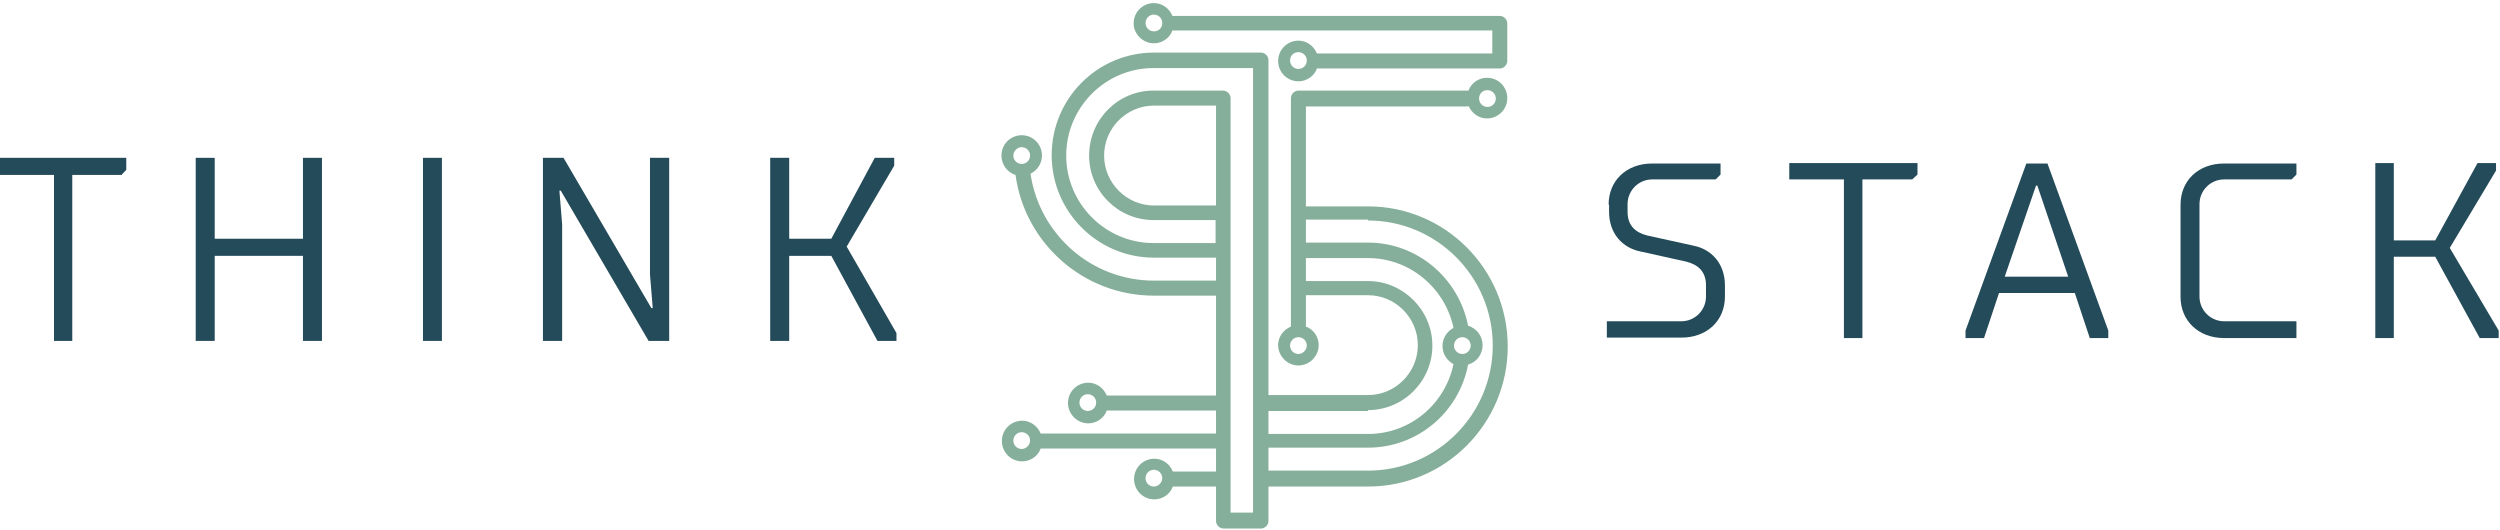
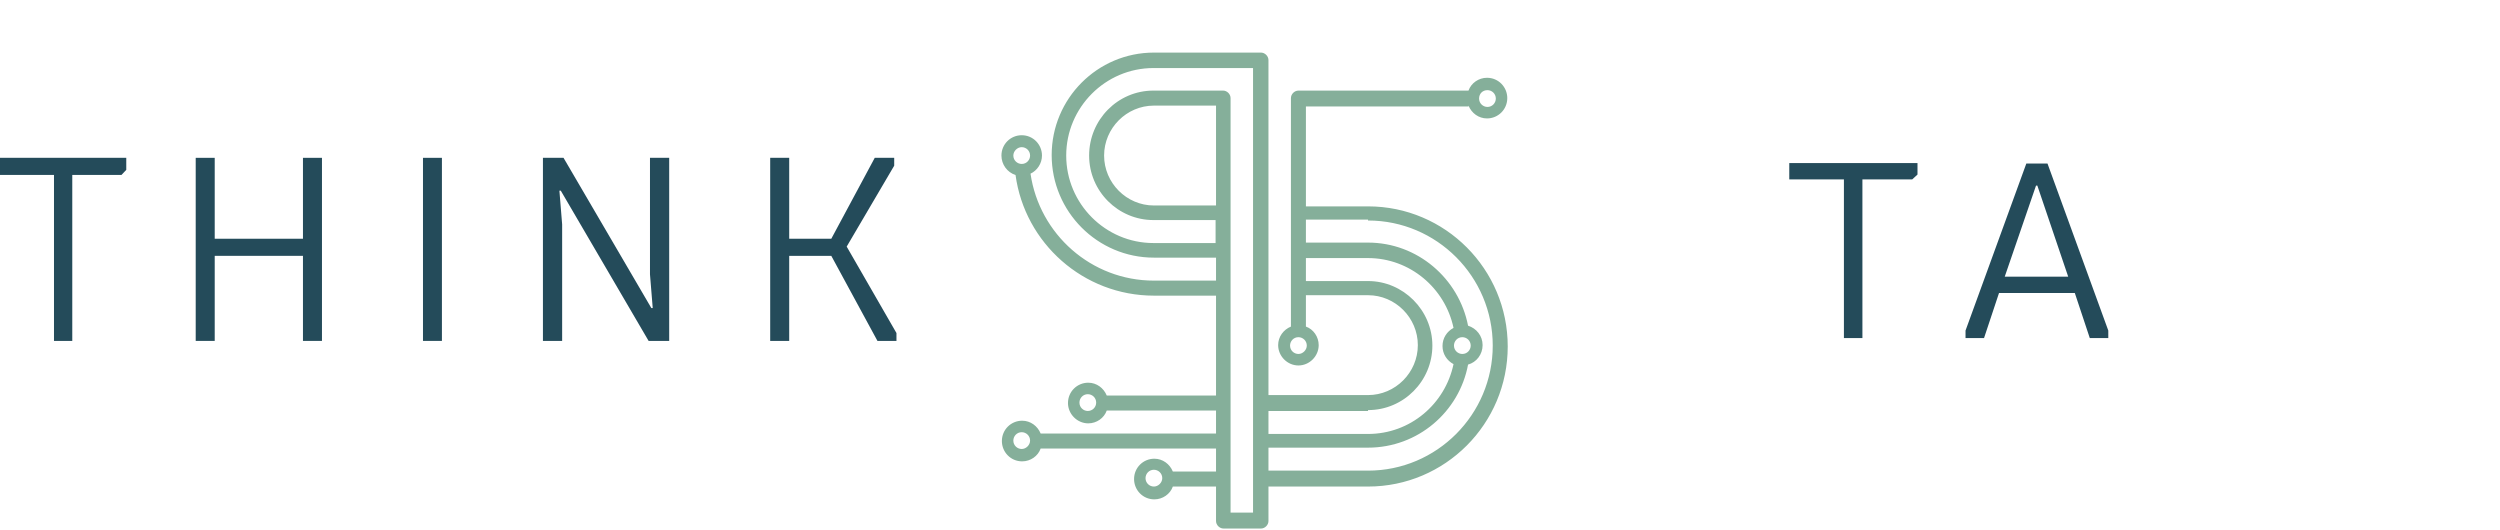
<svg xmlns="http://www.w3.org/2000/svg" height="84" viewBox="0 0 396 84" width="396">
  <g fill="none">
    <g fill="#244b5a">
      <path d="m0 25v2.71h8.552v26.29h2.897v-26.29h7.793l.759-.806v-1.904z" />
      <path d="m51 54h-3.011v-13.475h-13.978v13.475h-3.011v-29h3.011v12.816h13.978v-12.816h3.011z" />
      <path d="m67 25h3v29h-3z" />
      <path d="m88.826 30.199h-.217l.435 5.346v18.455h-3.043v-29h3.261l13.913 23.801h.217l-.435-5.346v-18.455h3.043v29h-3.261z" />
      <path d="m125.011 37.816h6.667l6.882-12.816h3.082v1.245l-7.527 12.816 7.885 13.694v1.245h-3.011l-7.312-13.475h-6.667v13.475h-3.011v-29h3.011z" />
    </g>
    <g transform="translate(158)">
      <g fill="#244b5a">
-         <path d="m96.805 32.41c0-3.78 2.792-6.51 6.91-6.51h10.818v1.75l-.768.77h-10.05c-2.164 0-3.909 1.75-3.909 3.92v1.19c0 2.17 1.187 3.29 3.141 3.78l7.328 1.61c2.792.56 4.955 2.8 4.955 6.3v1.75c0 3.78-2.792 6.51-6.91 6.51h-11.795v-2.59h11.795c2.164 0 3.909-1.75 3.909-3.92v-1.75c0-2.17-1.187-3.29-3.141-3.78l-7.259-1.61c-2.792-.56-4.955-2.8-4.955-6.3v-1.12z" />
        <path d="m137.007 53.55h-2.931v-25.13h-8.655v-2.59h20.31v1.82l-.838.77h-7.887z" />
        <path d="m156.27 53.55h-2.931v-1.19l9.632-26.46h3.35l9.632 26.46v1.19h-2.931l-2.373-7.14h-12.005zm8.445-24.15h-.209l-4.955 14.42h10.05z" />
-         <path d="m205.755 53.55h-11.446c-4.118 0-6.91-2.8-6.91-6.51v-14.63c0-3.78 2.792-6.51 6.91-6.51h11.446v1.75l-.768.77h-10.679c-2.164 0-3.909 1.75-3.909 3.92v14.63c0 2.17 1.745 3.92 3.909 3.92h11.446z" />
-         <path d="m221.179 38.08h6.561l6.7-12.25h2.931v1.19l-7.328 12.25 7.747 13.09v1.19h-3.001l-7.049-12.88h-6.561v12.88h-2.931v-27.72h2.931z" />
      </g>
-       <path d="m24.777 6.86c1.326 0 2.513-.84 2.931-2.03h50.671v3.64h-27.778c-.489-1.19-1.605-2.03-2.931-2.03-1.745 0-3.211 1.4-3.211 3.22s1.466 3.22 3.211 3.22c1.326 0 2.513-.84 2.931-2.03h28.965c.628 0 1.187-.56 1.187-1.19v-5.95c0-.63-.558-1.19-1.187-1.19h-51.857c-.489-1.19-1.605-2.03-2.931-2.03-1.745 0-3.211 1.4-3.211 3.22 0 1.68 1.466 3.15 3.211 3.15m22.893 4.06c-.698 0-1.326-.56-1.326-1.33s.558-1.33 1.326-1.33c.698 0 1.326.56 1.326 1.33s-.628 1.33-1.326 1.33m-22.893-8.61c.698 0 1.326.56 1.326 1.33s-.558 1.33-1.326 1.33c-.698 0-1.326-.56-1.326-1.33s.628-1.33 1.326-1.33" fill="#85af9a" />
      <path d="m74.611 16.73c.489 1.19 1.605 2.03 2.931 2.03 1.745 0 3.211-1.4 3.211-3.22 0-1.75-1.396-3.22-3.211-3.22-1.326 0-2.513.84-2.931 2.03h-26.941c-.628 0-1.187.56-1.187 1.19v36.19c-1.187.49-2.024 1.61-2.024 2.94 0 1.75 1.466 3.22 3.211 3.22 1.745 0 3.211-1.47 3.211-3.22 0-1.33-.838-2.52-2.024-2.94v-4.97h9.841c4.327 0 7.887 3.57 7.887 7.91s-3.56 7.91-7.887 7.91h-15.774v-53.06c0-.63-.558-1.19-1.187-1.19h-16.96c-8.934 0-16.192 7.28-16.192 16.24s7.259 16.24 16.192 16.24h9.841v3.64h-9.841c-9.911 0-18.147-7.35-19.543-16.94 1.047-.49 1.815-1.61 1.815-2.87 0-1.75-1.396-3.22-3.211-3.22-1.745 0-3.211 1.4-3.211 3.22 0 1.4.907 2.66 2.233 3.08 1.466 10.78 10.748 19.11 21.916 19.11h9.841v15.82h-17.309c-.489-1.19-1.605-2.03-2.931-2.03-1.745 0-3.211 1.4-3.211 3.22 0 1.75 1.466 3.22 3.211 3.22 1.326 0 2.513-.84 2.931-2.03h17.309v3.64h-27.778c-.489-1.19-1.605-2.03-2.931-2.03-1.745 0-3.211 1.4-3.211 3.22 0 1.75 1.396 3.22 3.211 3.22 1.326 0 2.513-.84 2.931-2.03h27.778v3.64h-6.84c-.489-1.19-1.605-2.03-2.931-2.03-1.745 0-3.211 1.4-3.211 3.22 0 1.75 1.396 3.22 3.211 3.22 1.326 0 2.513-.84 2.931-2.03h6.84v5.46c0 .63.558 1.19 1.187 1.19h5.933c.628 0 1.187-.56 1.187-1.19v-5.46h15.774c12.214 0 22.125-9.94 22.125-22.19s-9.911-22.19-22.125-22.19h-9.841v-15.82h25.754zm3.001-2.45c.698 0 1.326.56 1.326 1.33 0 .7-.558 1.33-1.326 1.33-.698 0-1.326-.56-1.326-1.33s.558-1.33 1.326-1.33m-73.773 9.03c.698 0 1.326.56 1.326 1.33 0 .7-.558 1.33-1.326 1.33-.698 0-1.326-.56-1.326-1.33 0-.7.628-1.33 1.326-1.33m10.469 41.79c-.698 0-1.326-.56-1.326-1.33 0-.7.558-1.33 1.326-1.33.698 0 1.326.56 1.326 1.33s-.628 1.33-1.326 1.33m-10.469 6.02c-.698 0-1.326-.56-1.326-1.33 0-.7.558-1.33 1.326-1.33.698 0 1.326.56 1.326 1.33 0 .7-.628 1.33-1.326 1.33m20.938 5.95c-.698 0-1.326-.56-1.326-1.33 0-.7.558-1.33 1.326-1.33.698 0 1.326.56 1.326 1.33 0 .7-.628 1.33-1.326 1.33m9.841-44.52h-9.841c-4.327 0-7.887-3.57-7.887-7.91s3.56-7.91 7.887-7.91h9.841zm5.933 48.65h-3.629v-65.66c0-.63-.558-1.19-1.187-1.19h-11.028c-5.653 0-10.19 4.62-10.19 10.29s4.606 10.22 10.19 10.22h9.841v3.64h-9.841c-7.608 0-13.819-6.23-13.819-13.86s6.212-13.86 13.819-13.86h15.774v70.42zm7.119-25.13c-.698 0-1.326-.56-1.326-1.33 0-.7.558-1.33 1.326-1.33.698 0 1.326.56 1.326 1.33 0 .7-.628 1.33-1.326 1.33m11.028 8.89c5.653 0 10.19-4.62 10.19-10.22s-4.606-10.22-10.19-10.22h-9.841v-3.64h9.841c6.63 0 12.214 4.76 13.54 11.06-1.047.56-1.745 1.61-1.745 2.87s.698 2.31 1.745 2.87c-1.326 6.3-6.84 11.06-13.54 11.06h-15.774v-3.64h15.774zm14.936-8.89c-.698 0-1.326-.56-1.326-1.33 0-.7.558-1.33 1.326-1.33.698 0 1.326.56 1.326 1.33 0 .7-.558 1.33-1.326 1.33m-14.936-21.14c10.888 0 19.752 8.89 19.752 19.81s-8.864 19.81-19.752 19.81h-15.774v-3.64h15.774c7.887 0 14.448-5.67 15.843-13.16 1.326-.35 2.303-1.61 2.303-3.08s-.977-2.66-2.303-3.08c-1.466-7.49-8.026-13.16-15.843-13.16h-9.841v-3.64h9.841z" fill="#85af9a" />
    </g>
  </g>
</svg>